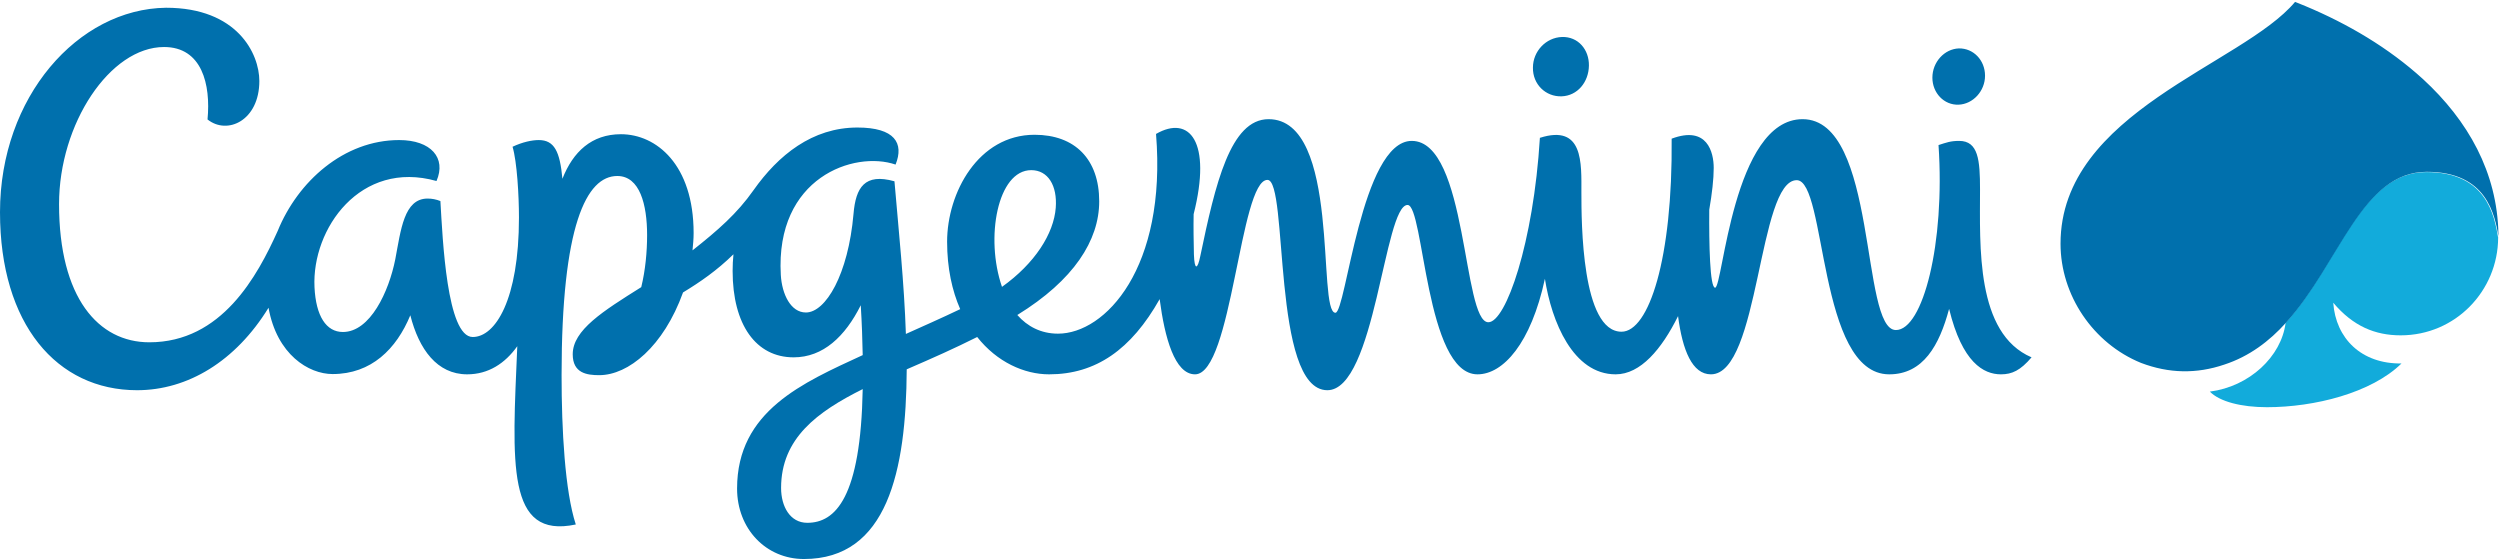
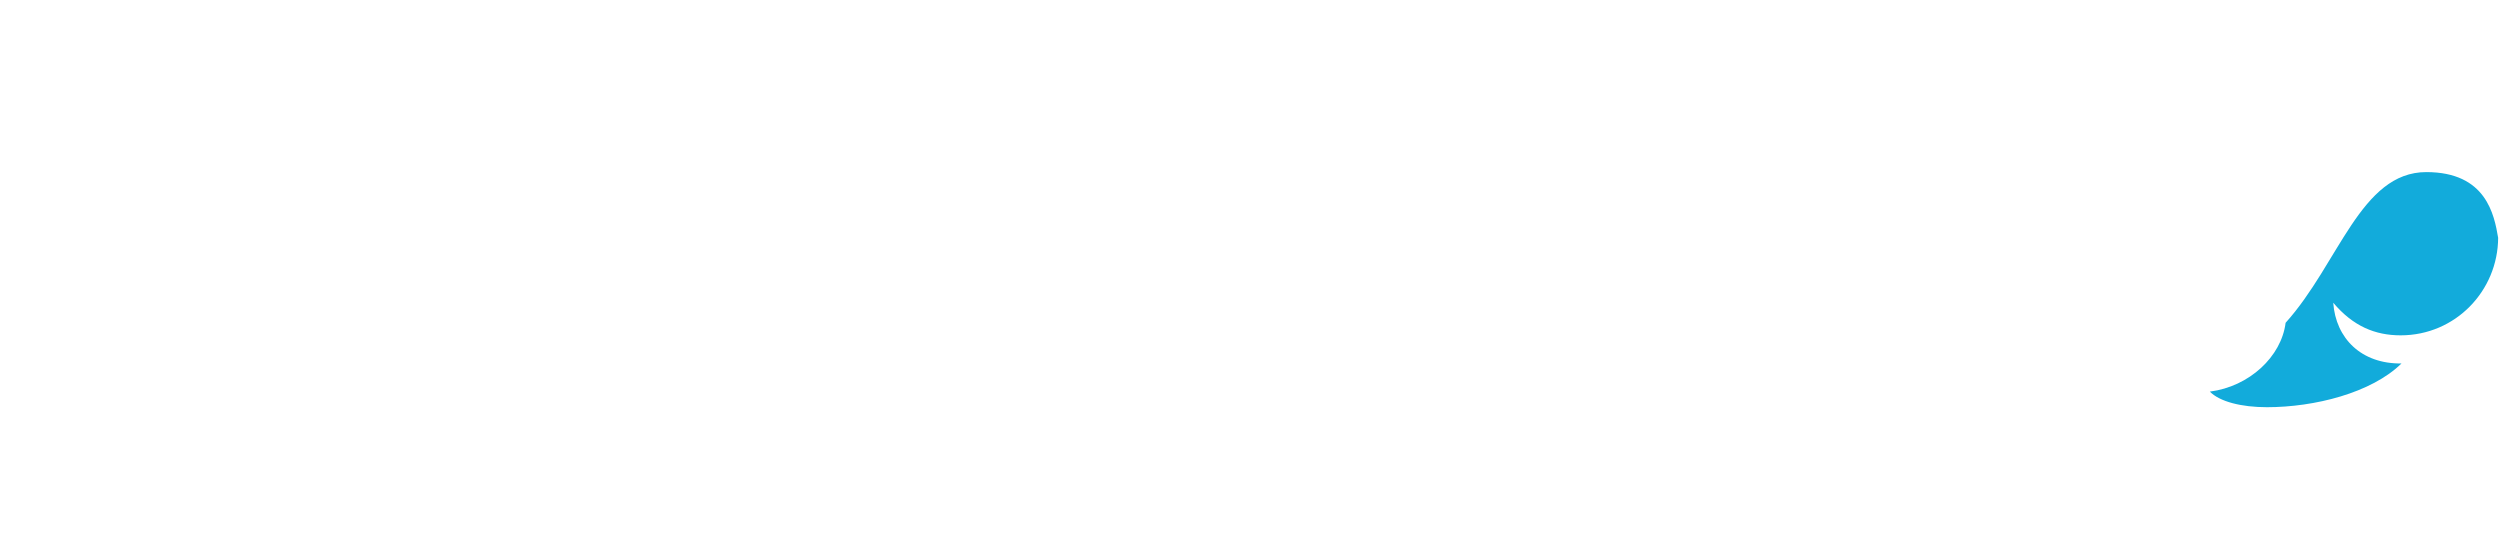
<svg xmlns="http://www.w3.org/2000/svg" width="893" height="200" viewBox="0 0 893 200" fill="none">
  <path fill-rule="evenodd" clip-rule="evenodd" d="M857.513 119.782C877.115 119.782 892.24 103.861 892.339 84.956C890.946 76.697 888.06 61.473 866.667 61.473C843.185 61.473 835.424 94.21 816.419 115.304C814.926 127.344 803.483 138.09 789.354 139.881C792.837 143.463 800.598 145.453 809.752 145.453C826.667 145.453 847.065 140.379 857.812 129.831C843.483 130.03 834.329 120.876 833.434 108.14C840.498 116.498 848.359 119.782 857.513 119.782Z" fill="#12ABDB" />
-   <path fill-rule="evenodd" clip-rule="evenodd" d="M707.264 67.642C707.264 57.194 706.667 50.329 699.801 50.329C696.716 50.329 695.224 50.926 692.438 51.821C694.826 86.946 686.866 117.891 677.214 117.891C664.478 117.891 670.846 42.568 643.881 42.568C619.005 42.568 615.423 102.767 612.637 102.767C610.746 102.767 610.448 86.946 610.547 74.906C611.542 69.135 612.139 63.961 612.139 59.98C612.139 54.408 609.851 44.757 597.114 49.533C597.512 92.518 588.955 118.488 579.204 118.488C564.975 118.488 564.876 79.483 564.876 68.737C564.876 58.289 565.672 44.259 550.05 49.234C547.761 86.747 537.91 115.105 531.642 115.105C522.388 115.105 524.279 50.329 504.279 50.329C486.269 50.329 480.796 111.722 477.015 111.722C470.348 111.722 479.104 42.568 453.134 42.568C439.502 42.568 434.129 65.652 428.756 91.423C427.761 96.398 426.667 96.597 426.468 90.926C426.368 86.15 426.269 81.274 426.368 76.498C432.935 50.528 424.876 40.975 412.935 47.841C416.816 95.702 394.826 119.184 377.91 119.184C371.841 119.184 366.965 116.597 363.383 112.518C383.582 100.08 392.637 85.851 392.637 71.921C392.637 56.896 383.98 48.14 369.552 48.14C349.453 48.14 338.308 68.836 338.308 86.349C338.308 95.801 340.1 103.861 342.985 110.428C336.119 113.712 329.552 116.597 323.582 119.284C322.985 101.175 320.995 82.269 319.502 64.757C308.856 61.772 305.672 66.946 304.876 76.398C302.985 98.09 294.925 111.622 287.861 111.622C282.488 111.622 279.303 105.155 278.905 98.189C276.915 63.364 305.174 53.712 319.9 58.786C322.985 51.125 319.602 45.553 306.269 45.553C290.149 45.553 278.01 55.403 269.154 67.941C263.284 76.299 256.418 82.269 247.363 89.433C247.562 87.344 247.761 85.354 247.761 83.264C247.761 58.786 234.428 47.941 221.791 47.941C211.343 47.941 204.677 54.209 200.896 63.861C200 54.11 198.01 50.03 192.438 50.03C190.05 50.03 186.667 50.727 183.085 52.418C184.677 57.791 185.373 69.831 185.373 77.692C185.373 107.145 176.915 120.378 168.856 120.378C159.602 120.378 158.109 85.354 157.313 71.821C155.821 71.224 154.328 70.926 152.736 70.926C144.279 70.926 143.184 82.169 141.194 92.617C138.905 104.16 132.239 118.587 122.488 118.587C116.517 118.587 112.836 112.916 112.338 102.568C111.343 81.672 128.756 56.995 155.92 64.657C159.502 56.398 153.93 50.03 142.587 50.03C122.786 50.03 106.368 64.856 99.204 82.468C91.94 98.587 79.204 122.269 53.333 122.269C35.124 122.269 21.095 106.349 21.095 72.916C21.095 44.16 39.303 16.796 58.607 16.796C72.139 16.796 75.323 30.13 74.129 42.667C81.194 48.339 92.637 43.065 92.637 28.936C92.637 19.184 84.776 2.767 59.303 2.767C27.861 3.165 0 34.607 0 75.801C0 115.801 20.299 139.383 48.955 139.383C67.065 139.383 84.179 129.035 95.92 109.931C98.906 126.647 110.249 133.612 118.806 133.612C132.637 133.612 141.592 124.657 146.567 112.617C149.652 124.757 156.119 133.712 166.866 133.712C174.428 133.712 180.398 129.831 184.776 123.662C182.985 165.752 180.796 192.617 205.672 187.344C201.791 175.403 200.597 153.612 200.597 134.01C200.597 80.478 209.453 62.866 220.498 62.866C228.557 62.866 231.144 73.115 231.144 83.961C231.144 89.831 230.547 96.498 229.055 102.568C215.423 111.125 204.577 117.891 204.577 126.548C204.577 133.314 209.652 134.01 214.03 134.01C224.478 134.01 237.015 123.762 243.98 104.458C250.05 100.777 256.119 96.597 261.99 90.826C261.791 92.816 261.692 94.806 261.692 96.796C261.692 116 270.05 127.642 283.483 127.642C294.03 127.642 301.891 120.179 307.463 109.035C307.861 115.503 308.06 121.374 308.159 126.846C286.866 136.697 263.284 146.747 263.284 174.508C263.284 188.936 273.632 199.682 287.164 199.682C316.915 199.682 323.682 168.339 323.881 131.921C333.532 127.742 340.697 124.558 349.055 120.378C356.119 129.334 365.871 133.712 374.726 133.712C391.443 133.712 404.08 124.856 414.229 106.846C416.02 120.577 419.602 133.712 426.866 133.712C440.099 133.712 442.886 64.259 452.736 64.259C460.299 64.259 454.129 139.383 474.129 139.383C491.244 139.383 494.428 73.214 502.786 73.214C508.657 73.214 509.154 133.712 527.761 133.712C536.915 133.712 546.866 122.667 551.841 99.582C554.229 114.906 561.891 133.712 577.114 133.712C585.97 133.712 593.532 124.757 599.403 112.916C600.995 125.155 604.478 133.712 611.144 133.712C628.557 133.712 627.96 64.359 641.791 64.359C652.537 64.359 649.254 133.712 674.826 133.712C686.965 133.712 692.736 123.364 696.219 110.329C700.896 129.533 708.557 133.712 714.726 133.712C718.706 133.712 721.692 132.319 725.672 127.642C705.672 119.085 707.264 87.841 707.264 67.642ZM288.358 186.747C282.189 186.747 279.005 180.876 279.005 174.309C279.005 156.498 292.04 147.045 308.159 138.985C307.463 177.791 298.408 186.747 288.358 186.747ZM368.358 60.776C374.328 60.776 377.711 66.249 377.114 74.209C376.418 83.463 369.652 94.11 357.91 102.468C351.841 84.956 356.318 60.776 368.358 60.776ZM557.811 34.408C563.483 34.209 567.463 29.334 567.562 23.463C567.662 17.692 563.682 13.015 557.91 13.214C552.239 13.413 547.562 18.289 547.562 24.16C547.463 30.13 552.139 34.607 557.811 34.408ZM699.602 37.393C704.776 37.194 709.055 32.518 709.055 27.045C709.055 21.473 704.876 17.194 699.701 17.294C694.527 17.493 690.249 22.169 690.249 27.742C690.249 33.214 694.428 37.592 699.602 37.393ZM892.438 83.563C892.04 61.572 881.592 43.065 865.473 28.239C853.234 17.095 838.706 8.538 823.483 2.17C822.289 1.672 820.995 1.175 819.801 0.677C800.995 23.165 736.02 39.98 736.02 87.045C736.02 105.453 747.662 122.667 764.776 129.632C774.726 133.413 784.577 133.612 794.527 130.229C803.383 127.344 810.647 121.871 816.617 115.204C835.721 94.11 843.483 61.373 866.866 61.373C888.259 61.373 891.144 76.597 892.537 84.856C892.438 84.856 892.438 84.359 892.438 83.563Z" fill="#0070AD" />
</svg>